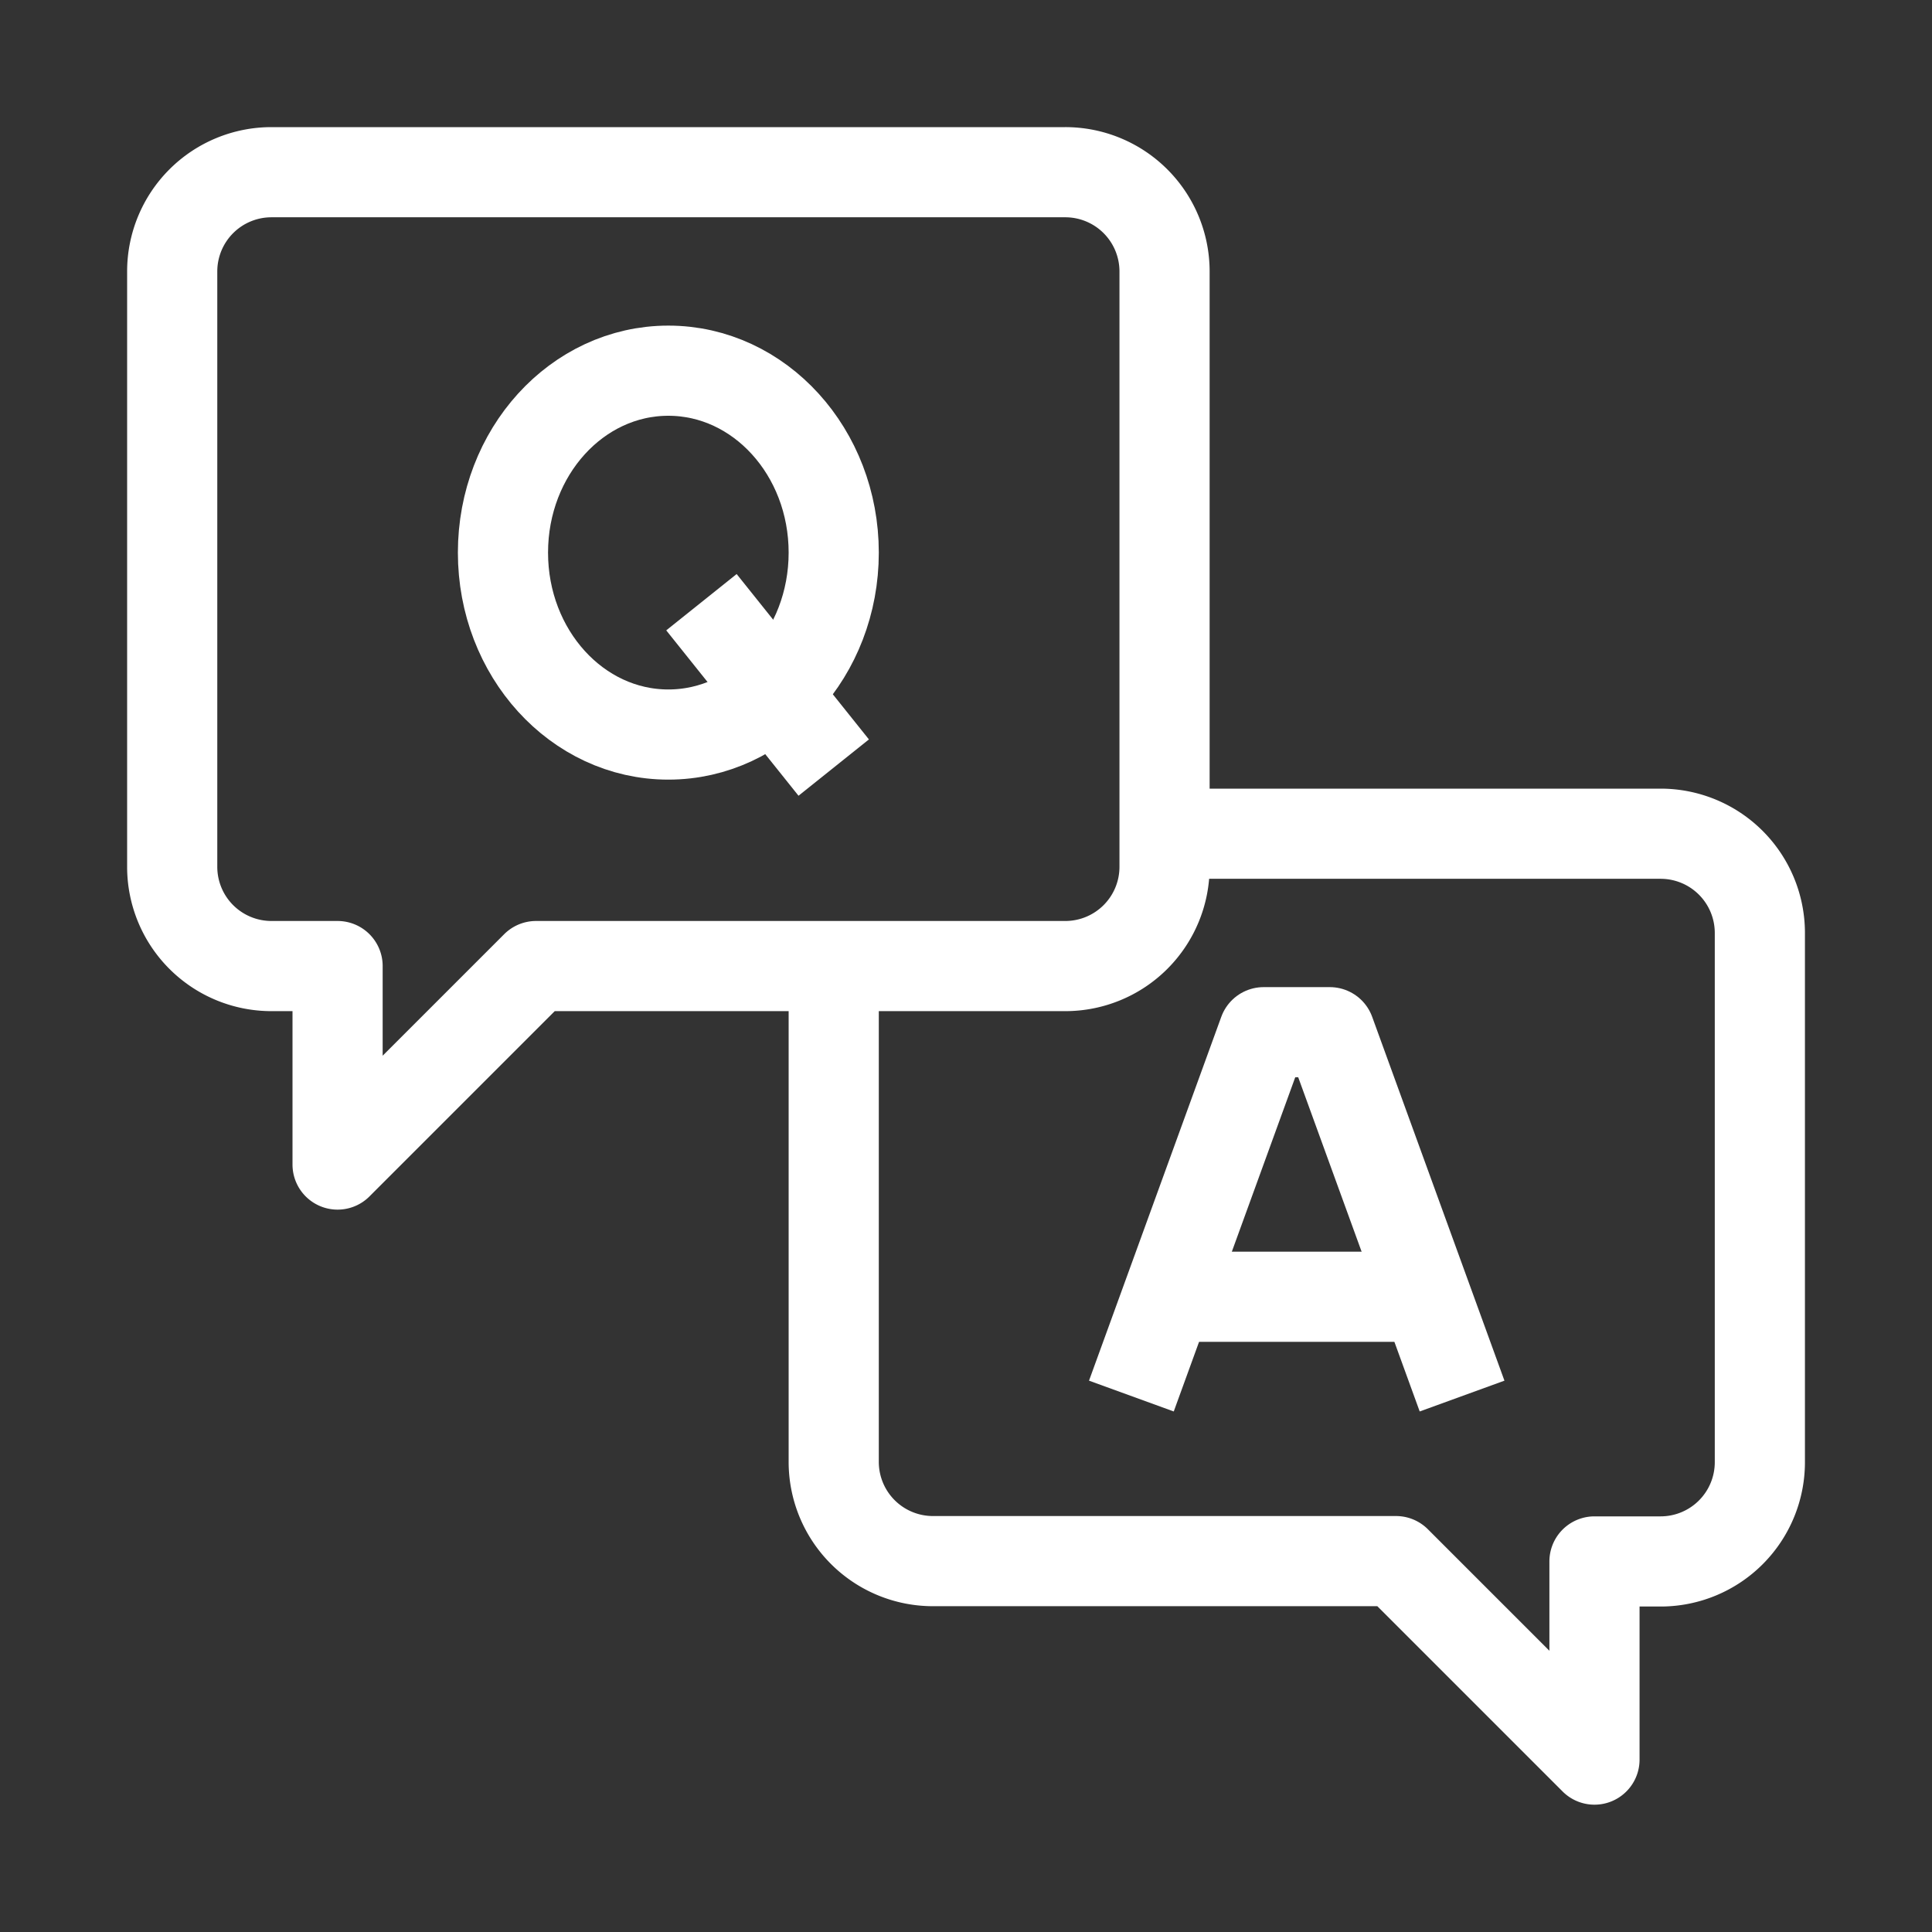
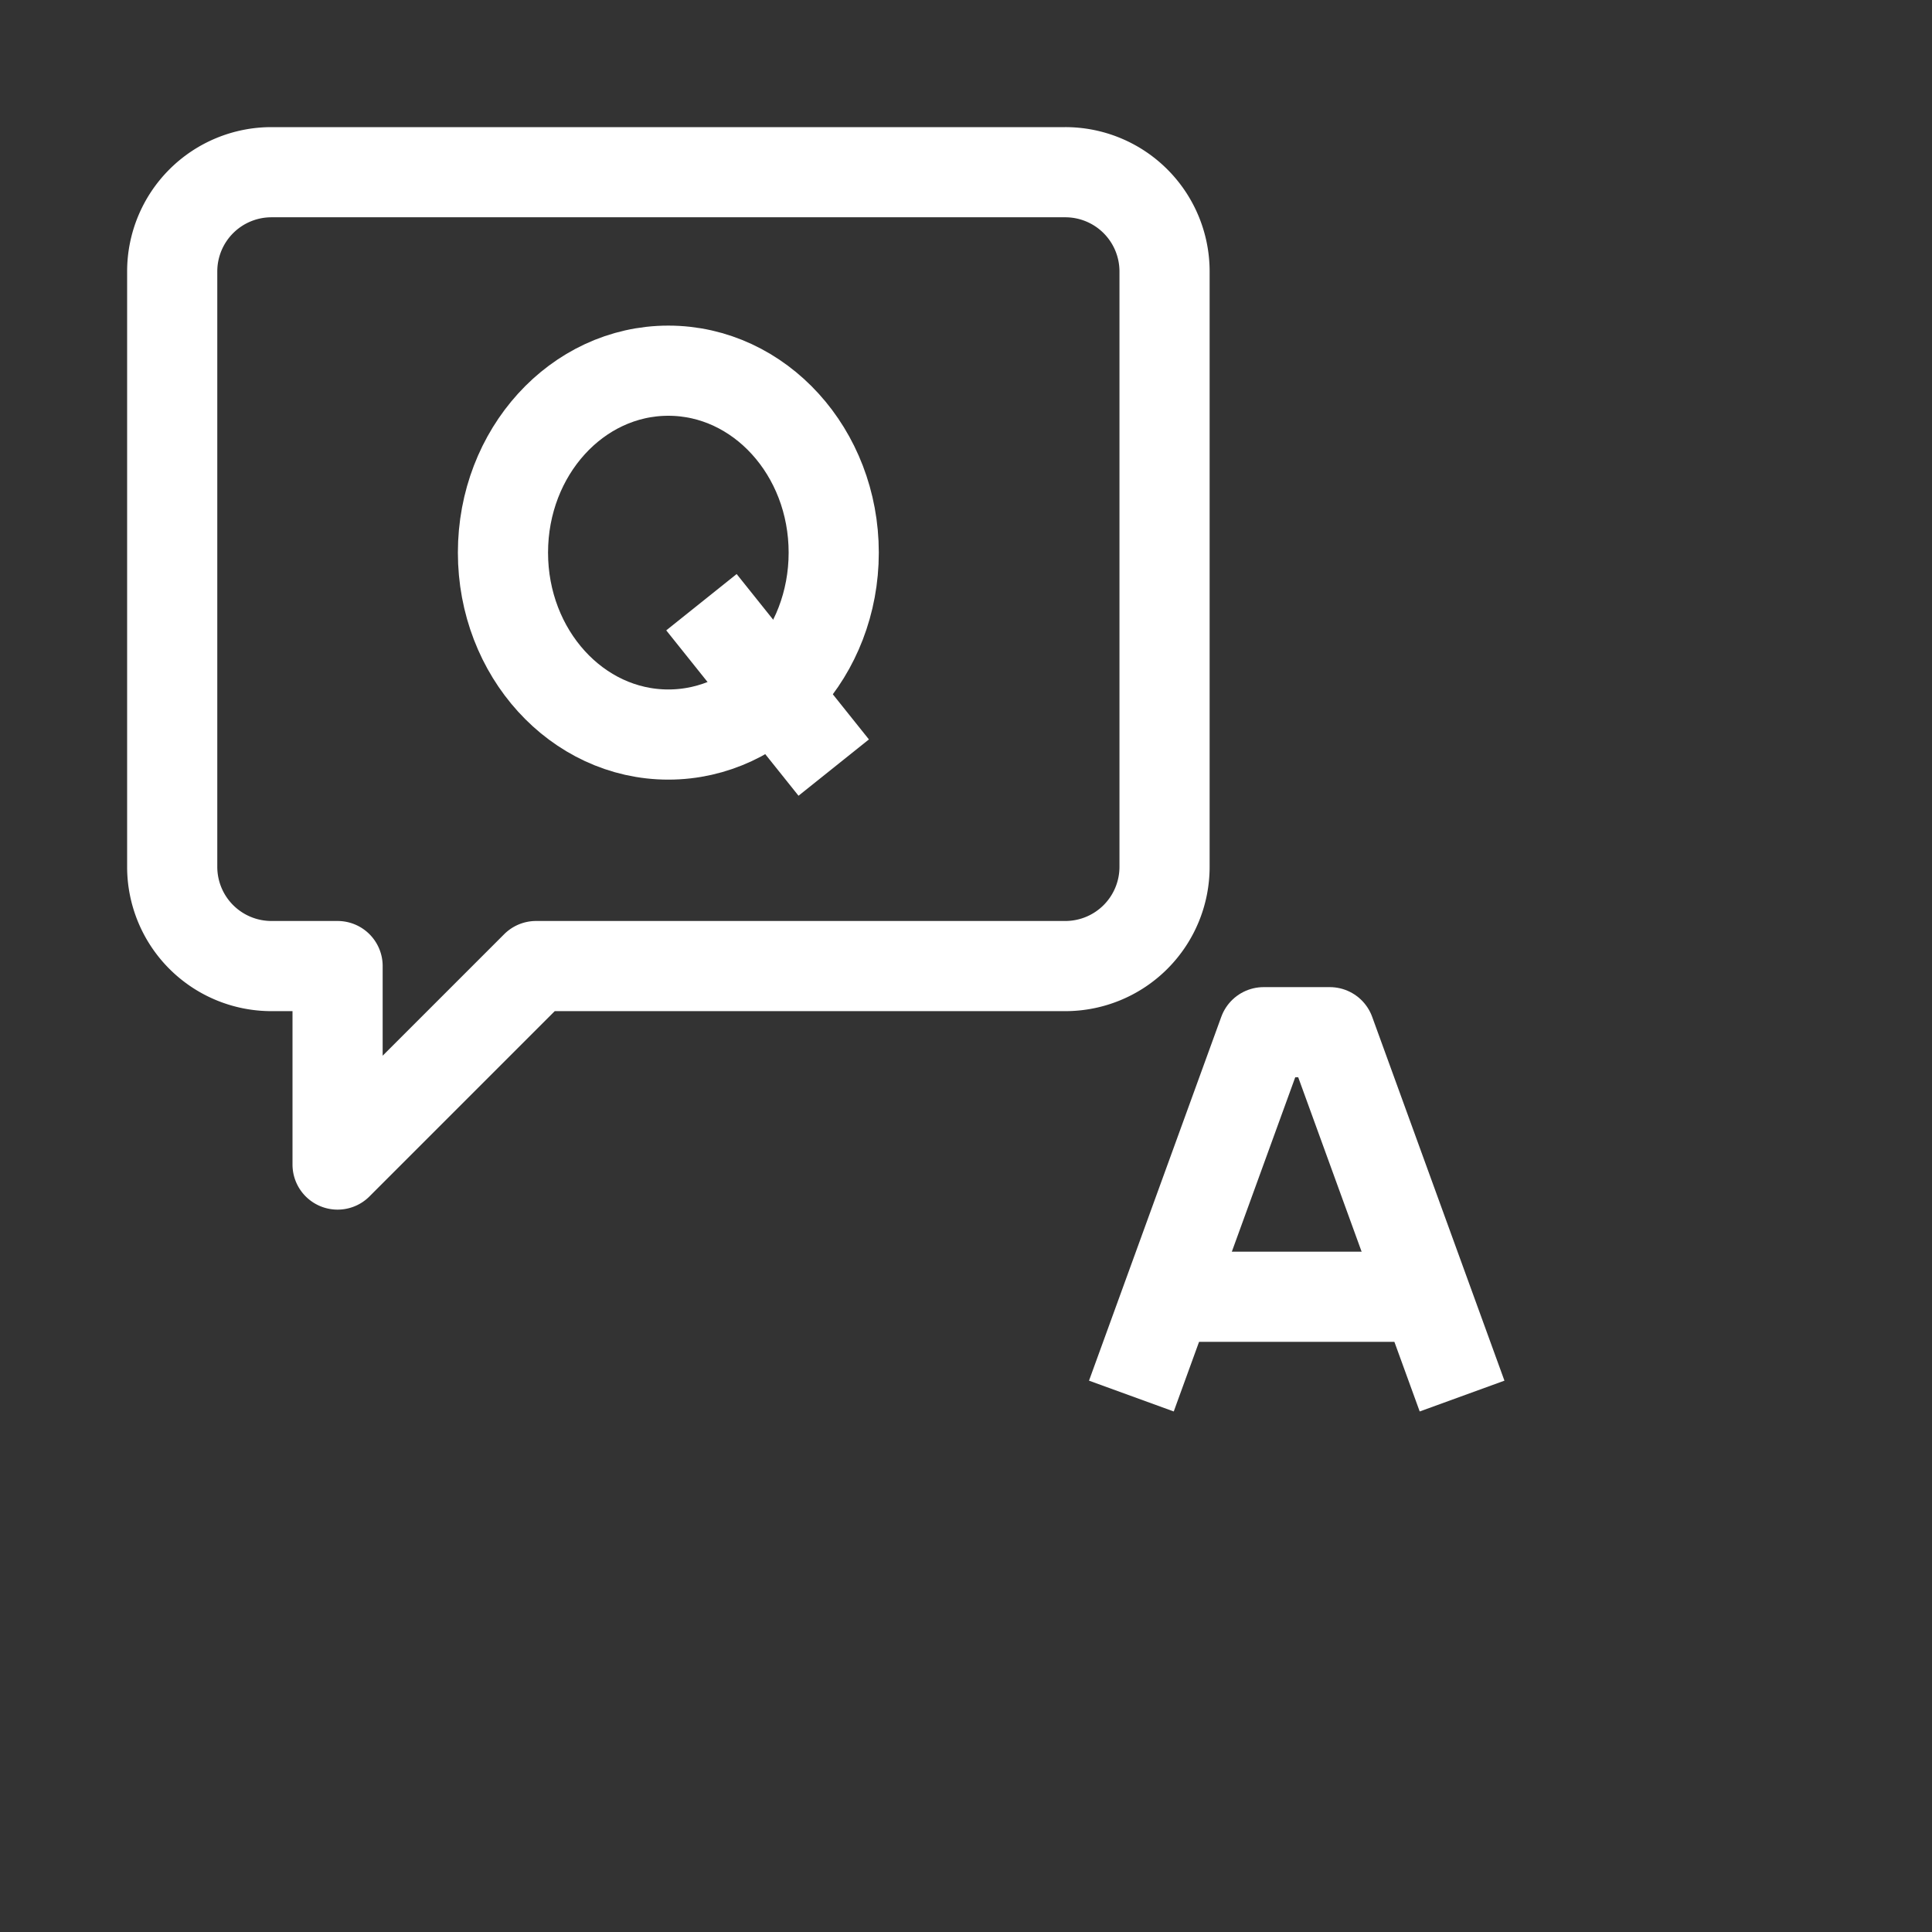
<svg xmlns="http://www.w3.org/2000/svg" width="30" height="30" viewBox="0 0 30 30">
  <rect x="0" y="0" width="30" height="30" fill="#333333" stroke="none" />
  <g id="グループ_2" data-name="グループ 2" transform="translate(-10 -10)">
    <rect id="base" width="30" height="30" transform="translate(10 10)" fill="rgba(241,237,225,0)" />
    <g id="FAQ" transform="translate(-28.326 -64.326)">
      <path id="パス_33" data-name="パス 33" d="M70,108.65,72.054,103h1.027l2.054,5.65" transform="translate(-14.106 -12.646)" fill="none" stroke="#fff" stroke-linejoin="round" stroke-width="1.4" />
      <line id="線_4" data-name="線 4" x2="3.338" transform="translate(56.793 94.462)" fill="none" stroke="#fff" stroke-linejoin="round" stroke-width="1.4" />
      <path id="パス_34" data-name="パス 34" d="M54.867,77H42.541A1.541,1.541,0,0,0,41,78.541v9.245a1.541,1.541,0,0,0,1.541,1.541h1.027v3.082l3.082-3.082h8.218a1.541,1.541,0,0,0,1.541-1.541V78.541A1.541,1.541,0,0,0,54.867,77Z" transform="translate(0)" fill="none" stroke="#fff" stroke-linejoin="round" stroke-width="1.4" />
-       <path id="パス_35" data-name="パス 35" d="M61,99.054v7.7a1.541,1.541,0,0,0,1.541,1.541h7.19l3.082,3.082V108.3H73.84a1.541,1.541,0,0,0,1.541-1.541V98.541A1.541,1.541,0,0,0,73.84,97h-7.7" transform="translate(-9.728 -9.728)" fill="none" stroke="#fff" stroke-linejoin="round" stroke-width="1.4" />
      <ellipse id="楕円形_9" data-name="楕円形 9" cx="2.568" cy="2.825" rx="2.568" ry="2.825" transform="translate(46.136 80.082)" fill="none" stroke="#fff" stroke-linejoin="round" stroke-width="1.4" />
      <line id="線_5" data-name="線 5" x2="2.054" y2="2.568" transform="translate(49.218 83.677)" fill="none" stroke="#fff" stroke-linejoin="round" stroke-width="1.4" />
    </g>
  </g>
</svg>